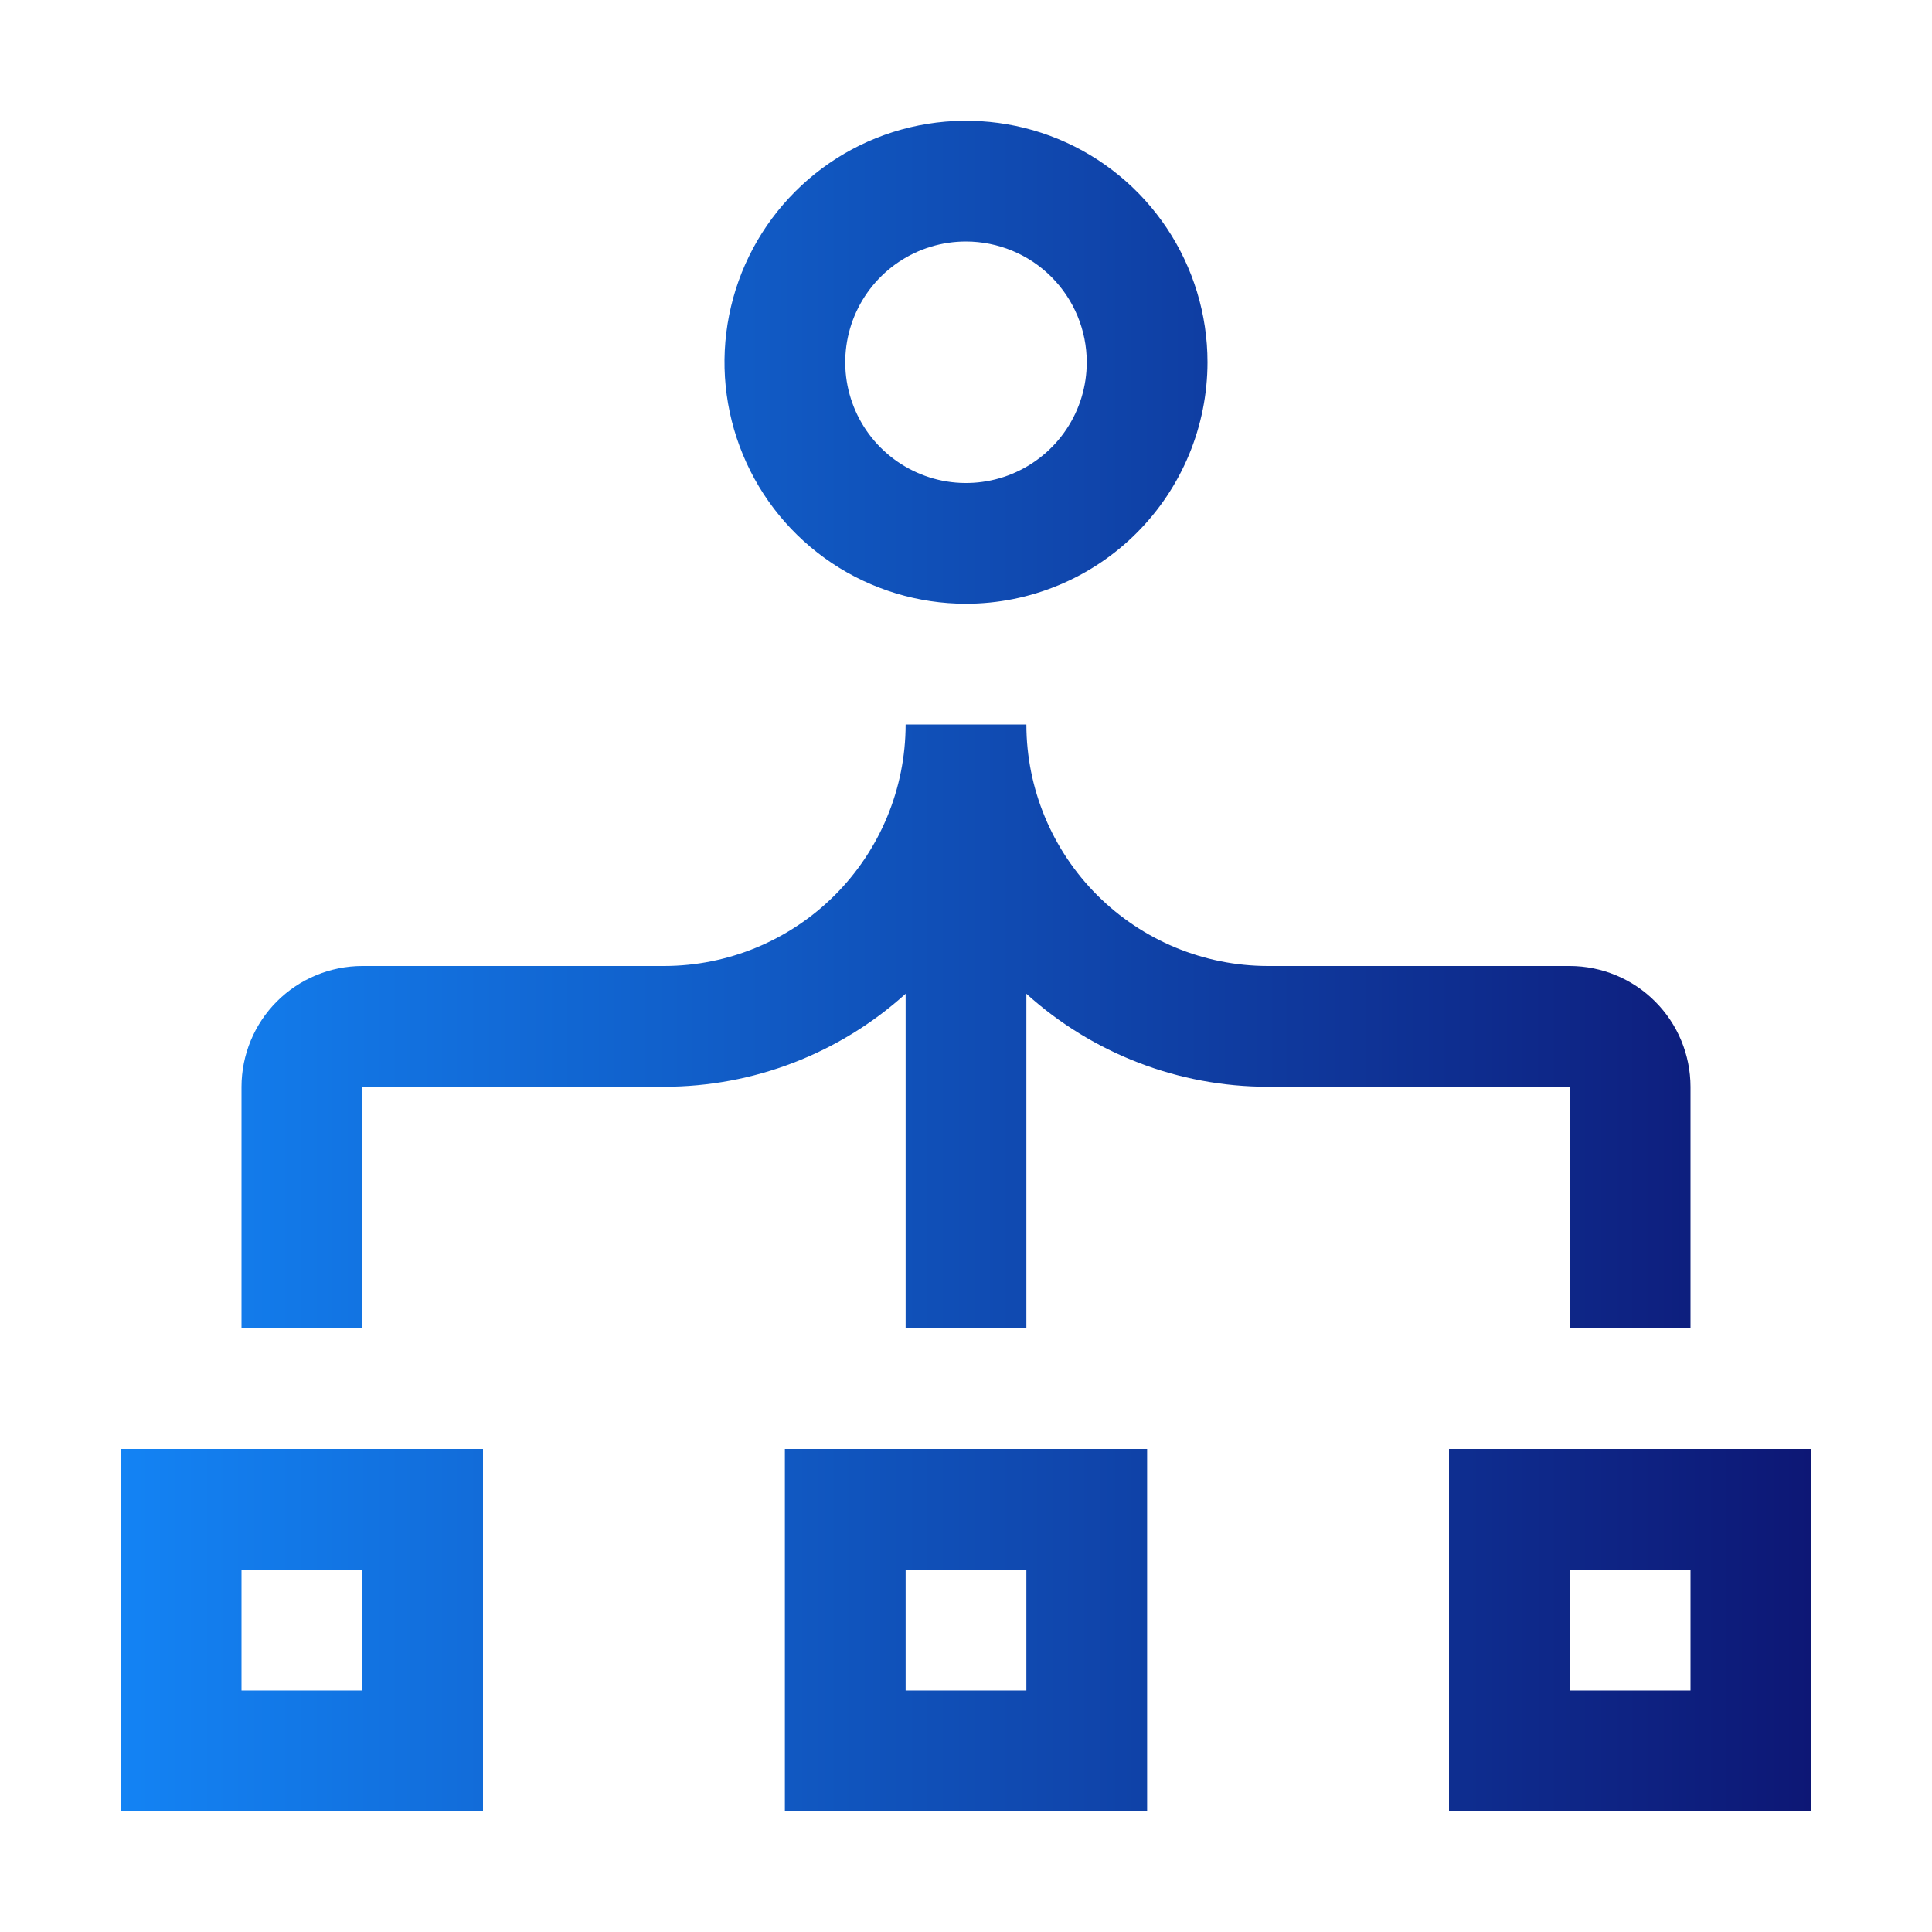
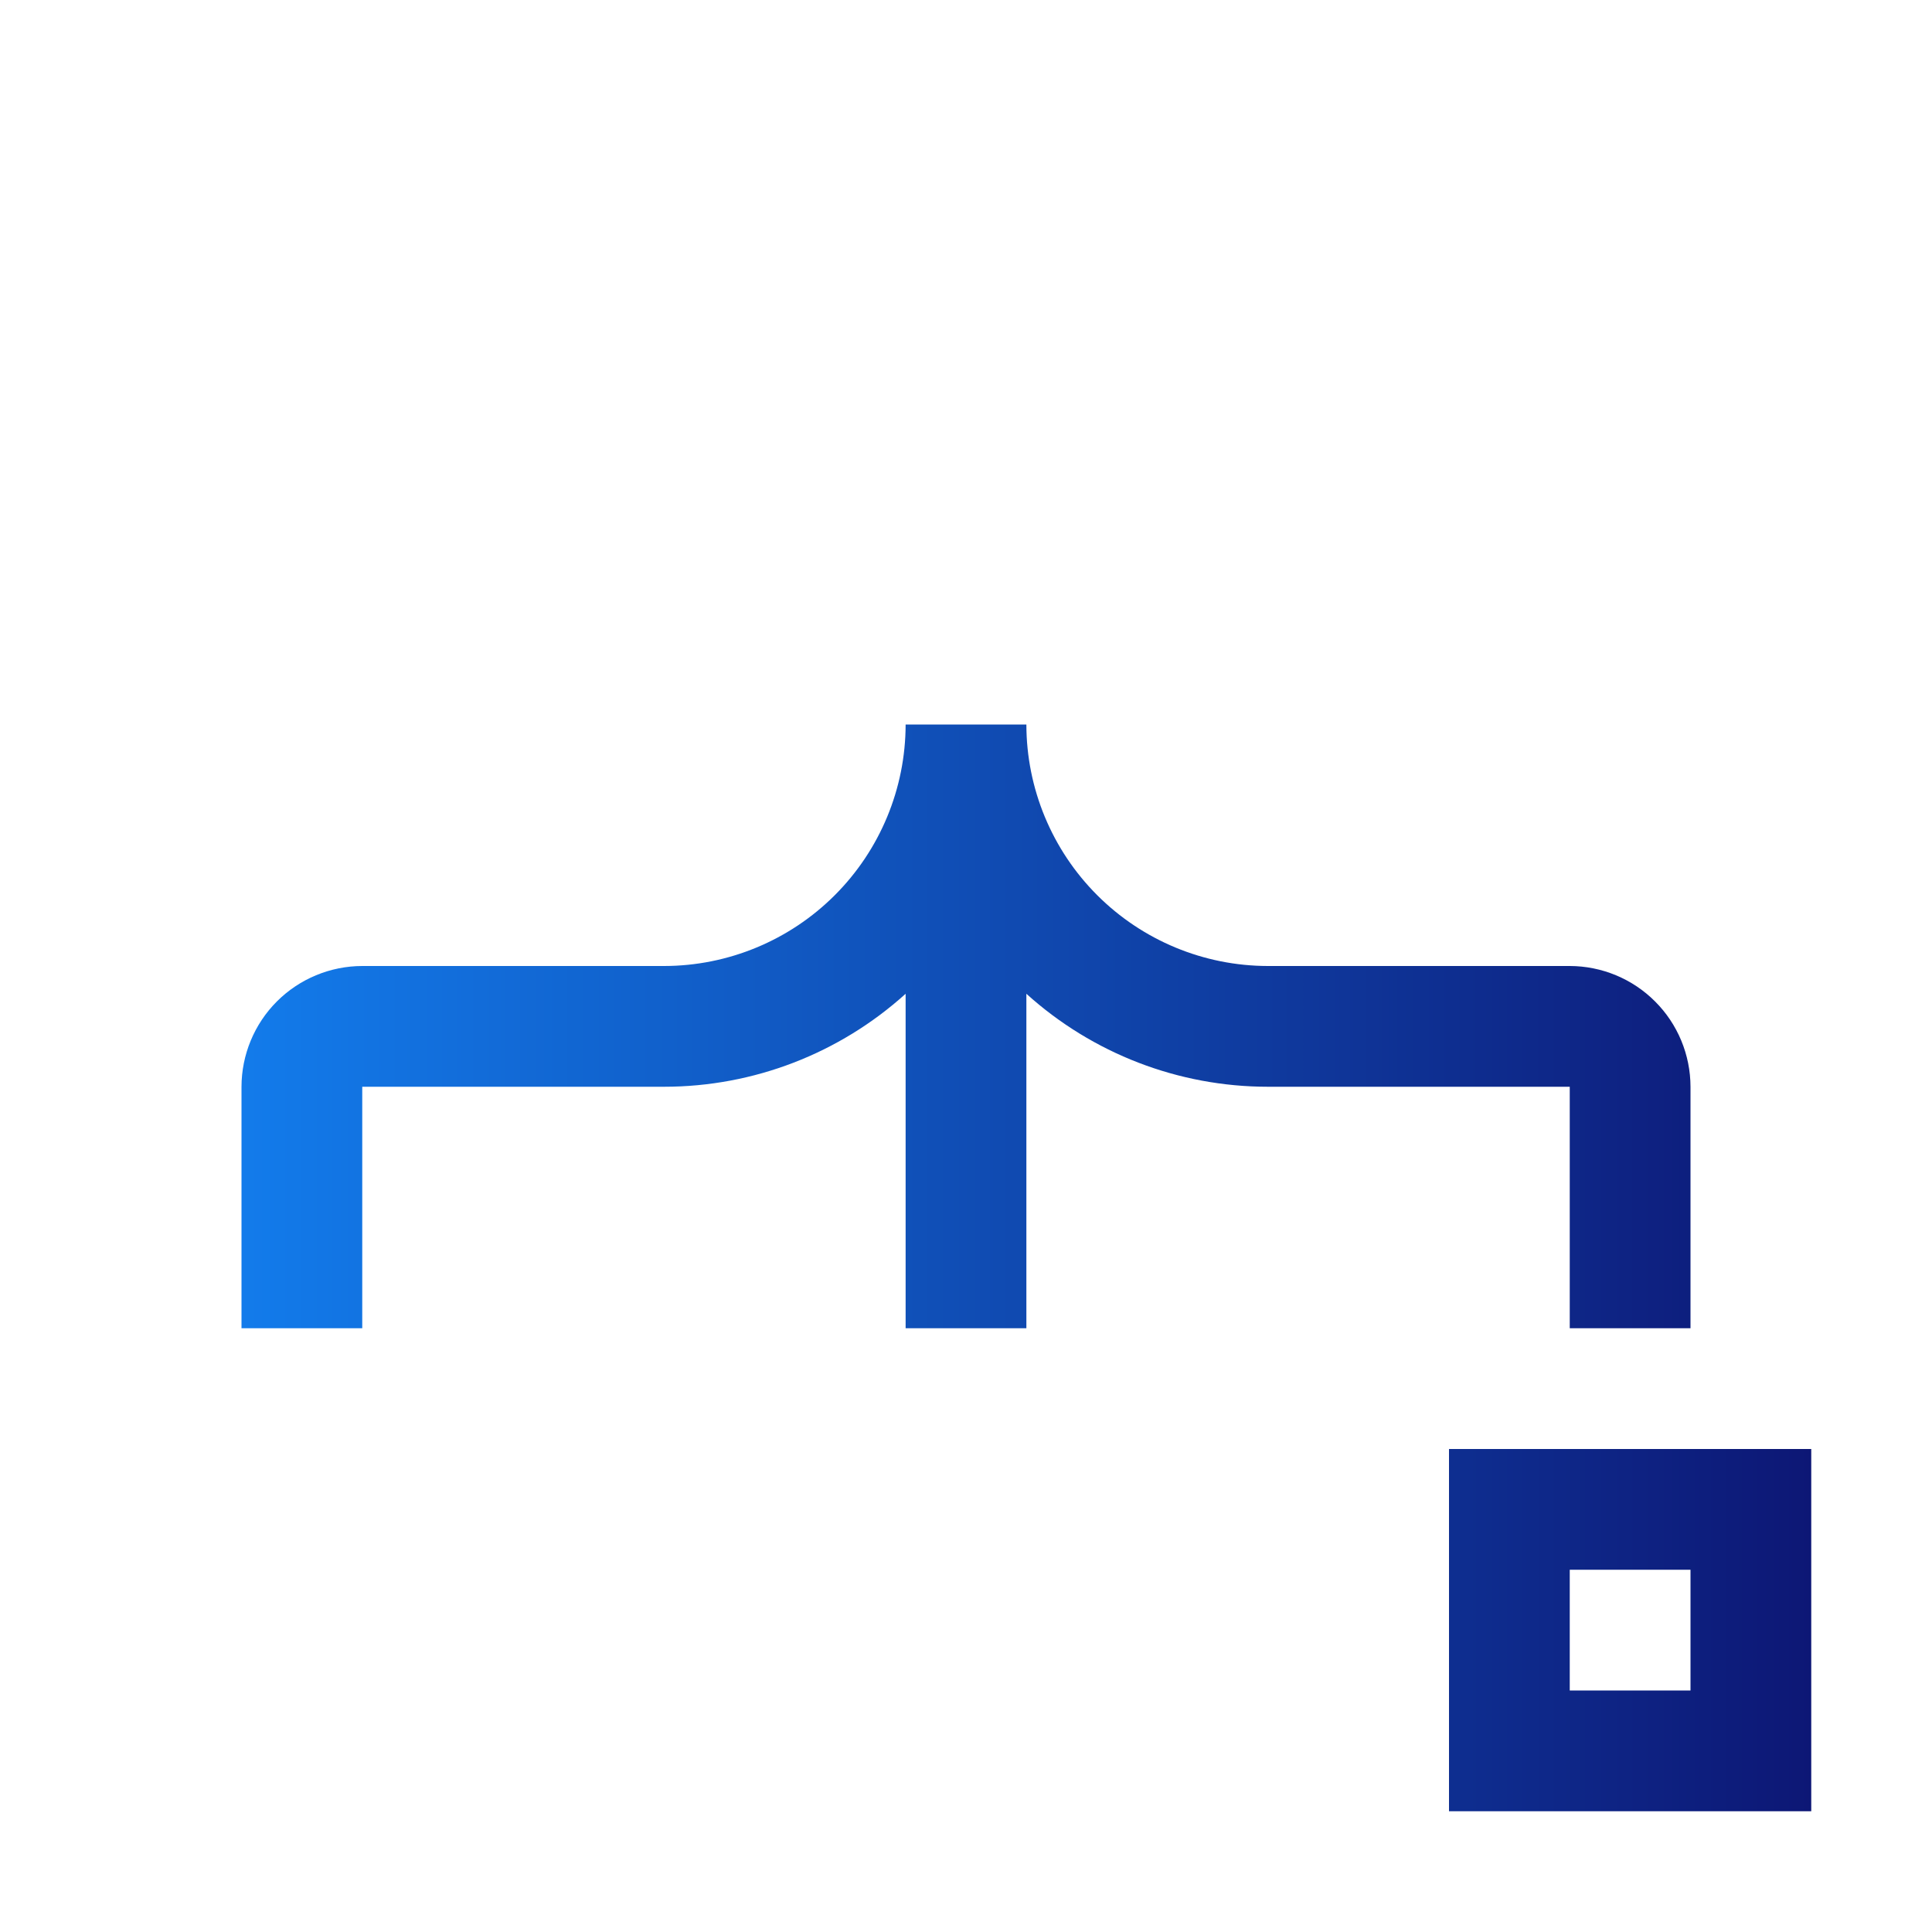
<svg xmlns="http://www.w3.org/2000/svg" width="32" height="32" viewBox="0 0 32 32" fill="none">
-   <path d="M8 30H2V24H8V30ZM4 28H6V26H4V28Z" fill="url(#paint0_linear_2599_2518)" />
-   <path d="M19 30H13V24H19V30ZM15 28H17V26H15V28Z" fill="url(#paint1_linear_2599_2518)" />
  <path d="M30 30H24V24H30V30ZM26 28H28V26H26V28Z" fill="url(#paint2_linear_2599_2518)" />
-   <path d="M16 10C15.209 10 14.435 9.765 13.778 9.326C13.12 8.886 12.607 8.262 12.305 7.531C12.002 6.8 11.922 5.996 12.077 5.22C12.231 4.444 12.612 3.731 13.172 3.172C13.731 2.612 14.444 2.231 15.22 2.077C15.996 1.923 16.8 2.002 17.531 2.304C18.262 2.607 18.886 3.12 19.326 3.778C19.765 4.436 20 5.209 20 6C19.999 7.061 19.577 8.077 18.827 8.827C18.077 9.577 17.061 9.999 16 10ZM16 4C15.604 4 15.218 4.117 14.889 4.337C14.56 4.557 14.304 4.869 14.152 5.235C14.001 5.6 13.961 6.002 14.038 6.39C14.116 6.778 14.306 7.135 14.586 7.414C14.866 7.694 15.222 7.884 15.61 7.962C15.998 8.039 16.4 7.999 16.765 7.848C17.131 7.696 17.443 7.44 17.663 7.111C17.883 6.782 18 6.396 18 6C18 5.47 17.789 4.961 17.414 4.586C17.039 4.211 16.53 4.001 16 4Z" fill="url(#paint3_linear_2599_2518)" />
  <path d="M26 16H21C19.939 15.999 18.923 15.577 18.173 14.827C17.423 14.077 17.001 13.06 17 12H15C14.999 13.06 14.577 14.077 13.827 14.827C13.077 15.577 12.06 15.999 11 16H6C5.47 16.001 4.961 16.212 4.586 16.587C4.212 16.961 4.001 17.47 4 18V22H6V18H11C12.478 18 13.903 17.451 15 16.46V22H17V16.46C18.097 17.451 19.522 18 21 18H26V22H28V18C27.999 17.47 27.788 16.961 27.413 16.587C27.039 16.212 26.53 16.001 26 16Z" fill="url(#paint4_linear_2599_2518)" />
  <defs>
    <linearGradient id="paint0_linear_2599_2518" x1="30.02" y1="16" x2="2" y2="16" gradientUnits="userSpaceOnUse">
      <stop stop-color="#0D1775" />
      <stop offset="1" stop-color="#1383F4" />
    </linearGradient>
    <linearGradient id="paint1_linear_2599_2518" x1="30.02" y1="16" x2="2" y2="16" gradientUnits="userSpaceOnUse">
      <stop stop-color="#0D1775" />
      <stop offset="1" stop-color="#1383F4" />
    </linearGradient>
    <linearGradient id="paint2_linear_2599_2518" x1="30.02" y1="16" x2="2" y2="16" gradientUnits="userSpaceOnUse">
      <stop stop-color="#0D1775" />
      <stop offset="1" stop-color="#1383F4" />
    </linearGradient>
    <linearGradient id="paint3_linear_2599_2518" x1="30.02" y1="16" x2="2" y2="16" gradientUnits="userSpaceOnUse">
      <stop stop-color="#0D1775" />
      <stop offset="1" stop-color="#1383F4" />
    </linearGradient>
    <linearGradient id="paint4_linear_2599_2518" x1="30.02" y1="16" x2="2" y2="16" gradientUnits="userSpaceOnUse">
      <stop stop-color="#0D1775" />
      <stop offset="1" stop-color="#1383F4" />
    </linearGradient>
  </defs>
</svg>